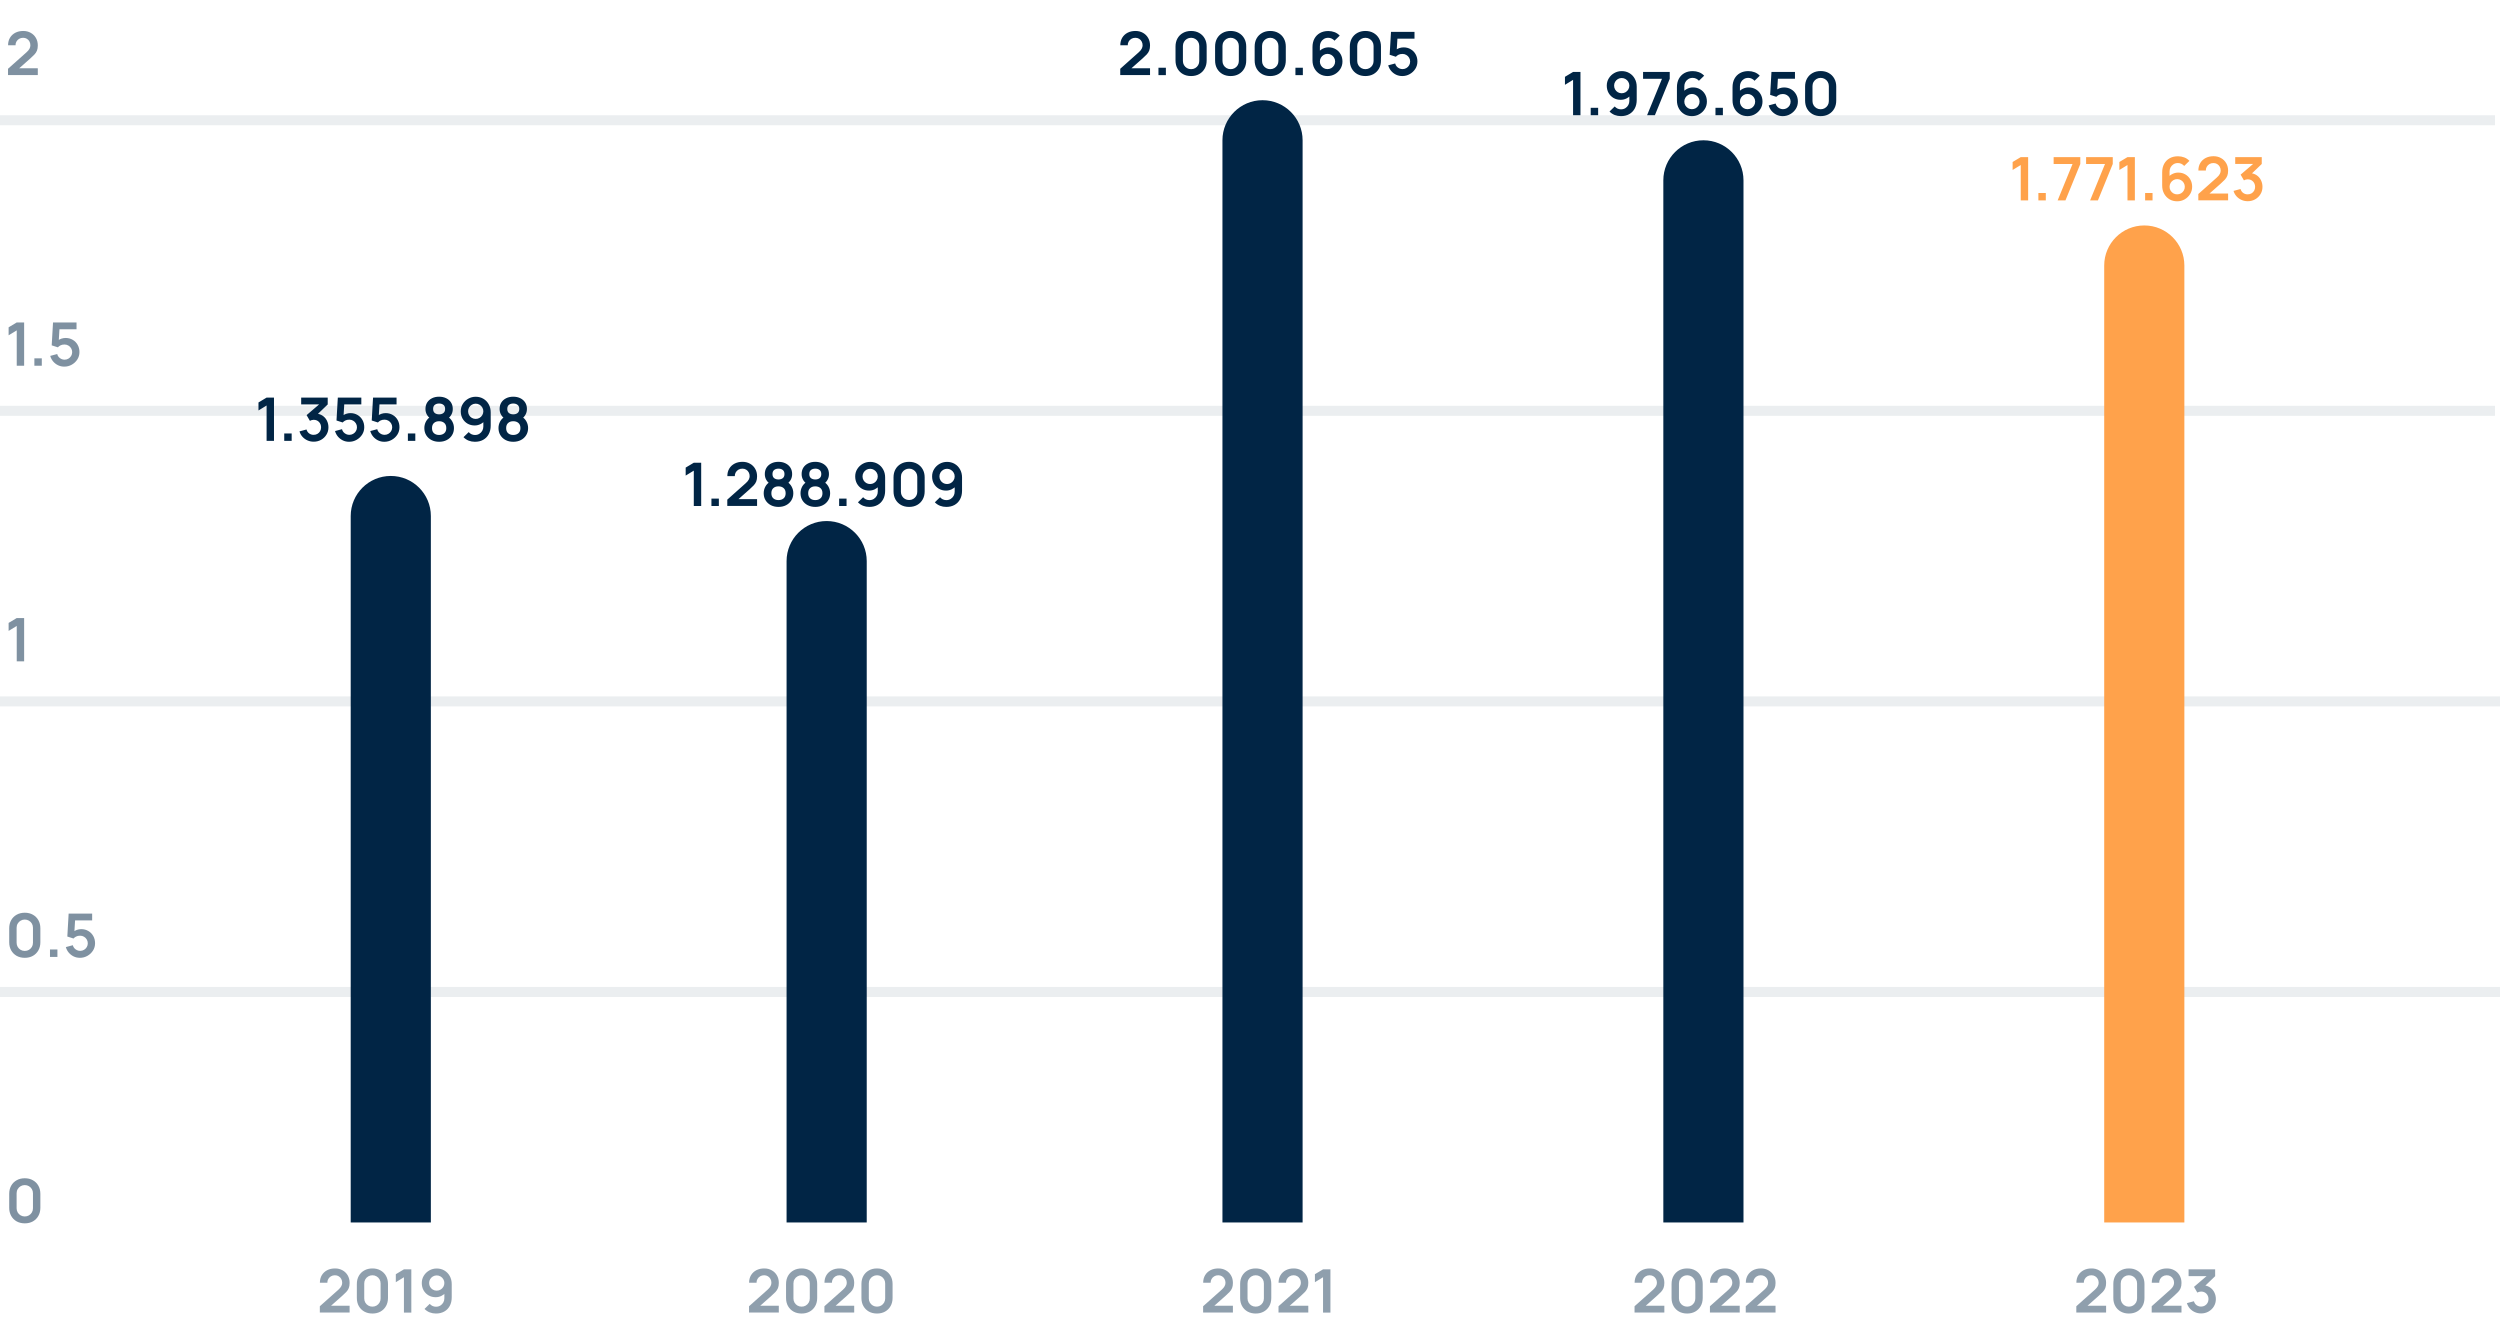
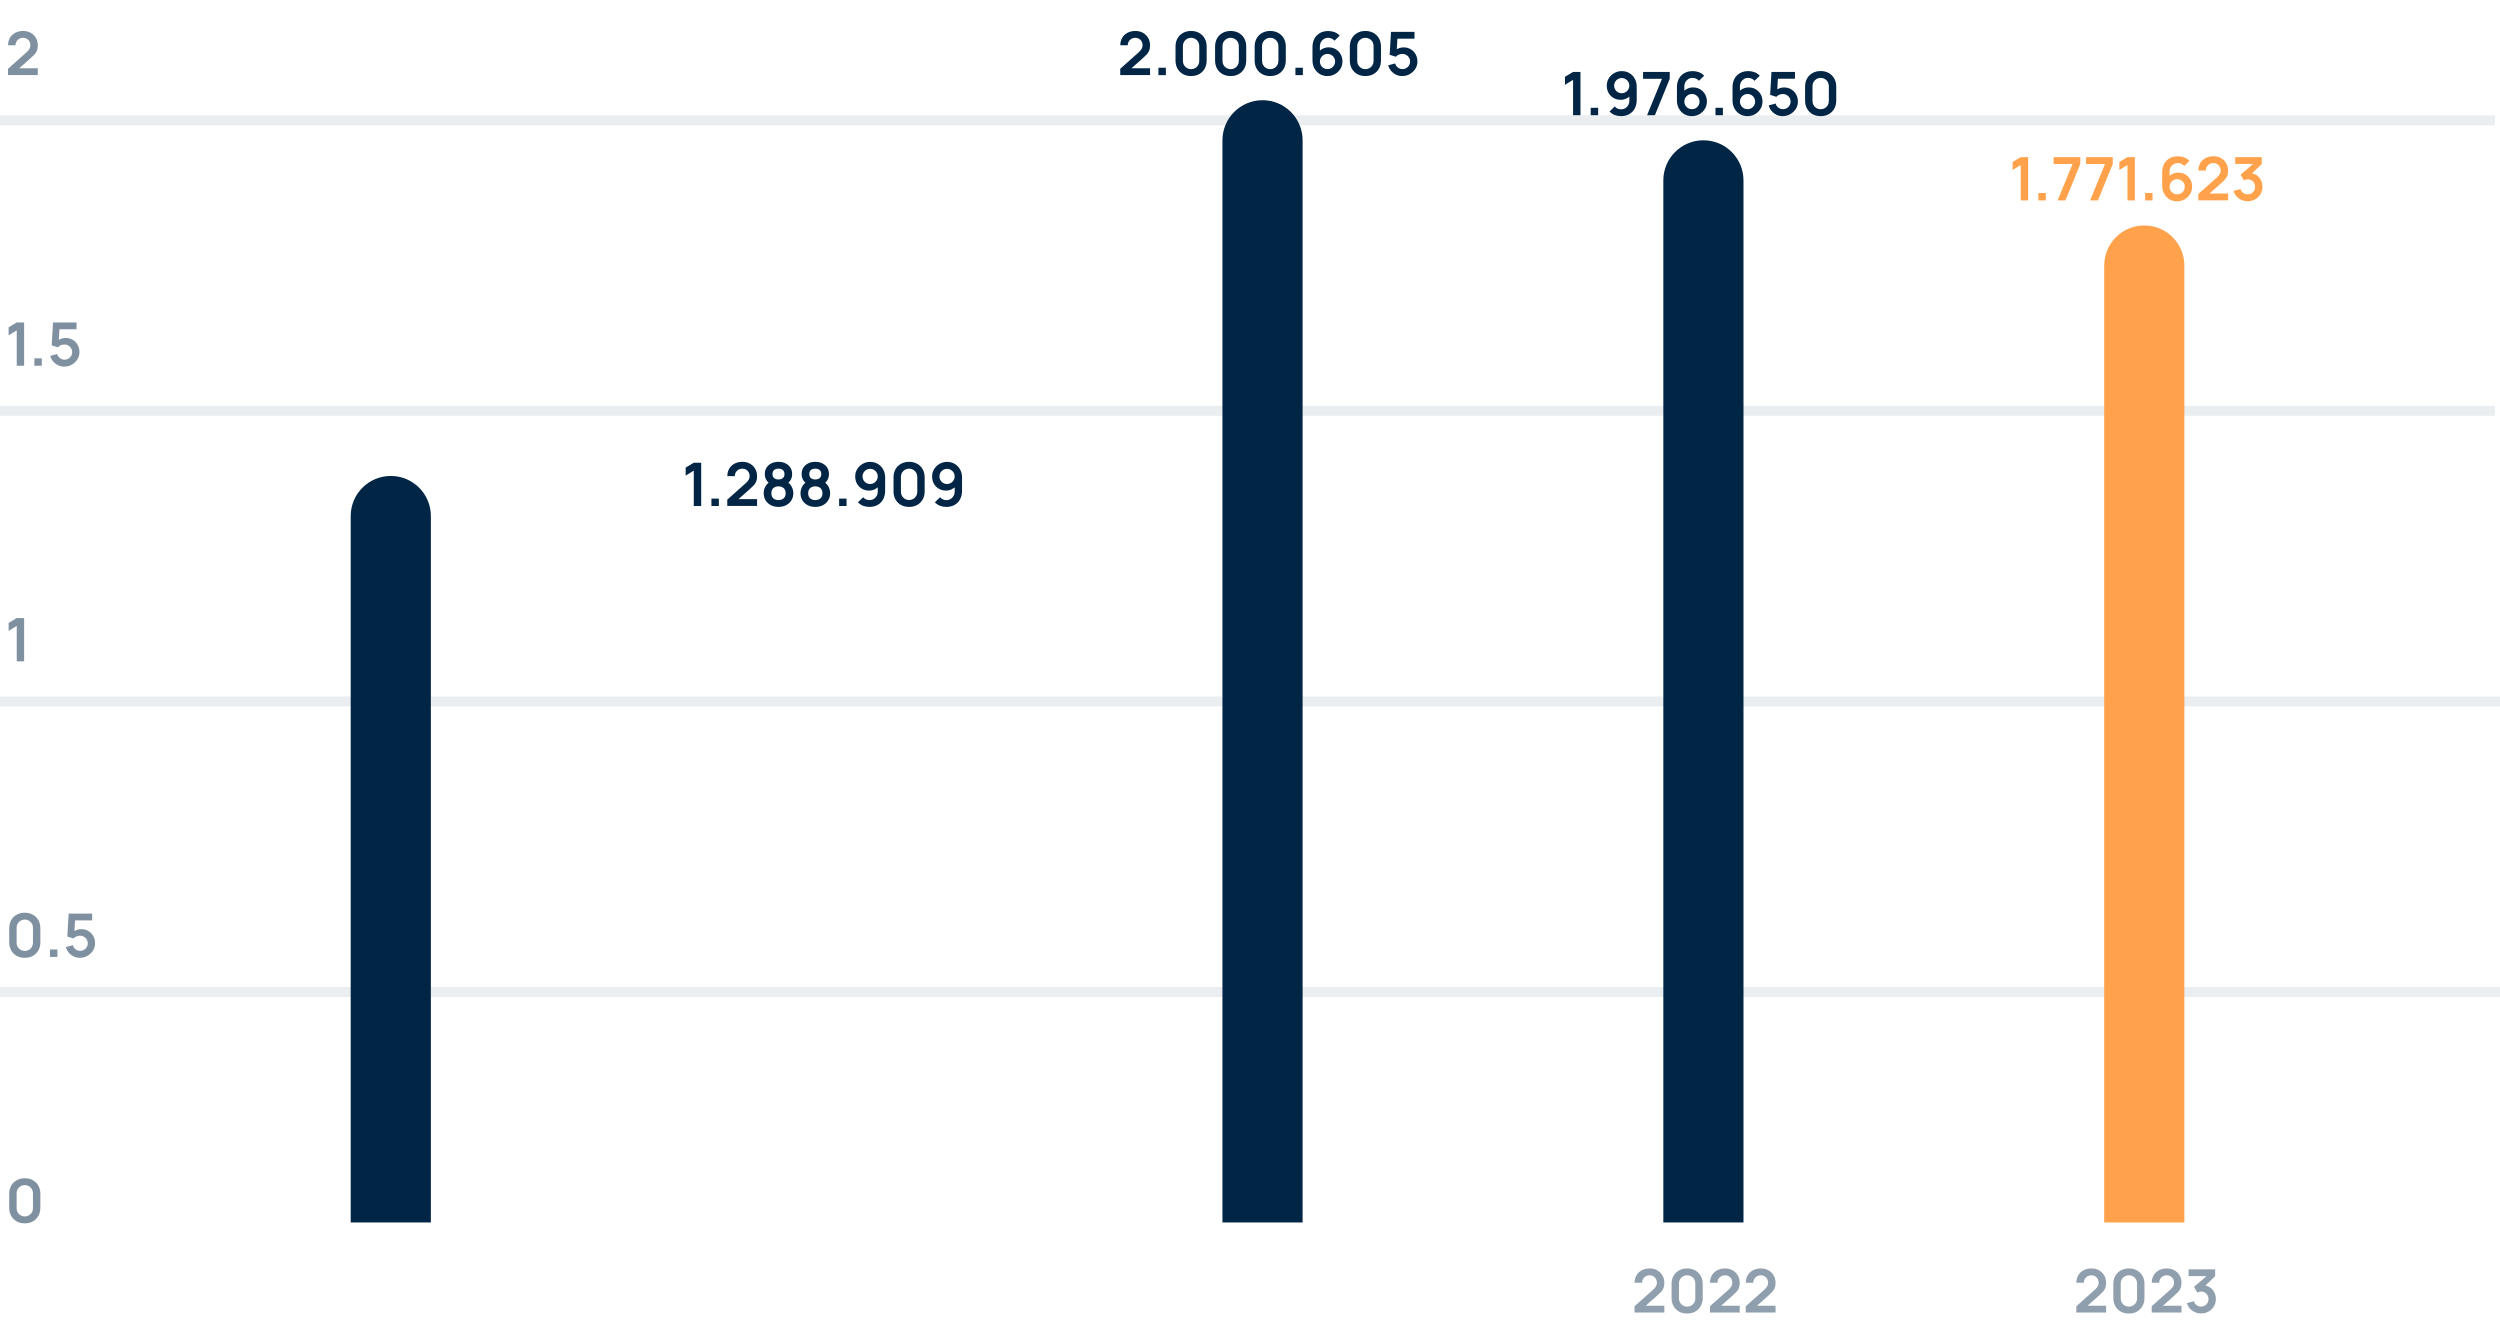
<svg xmlns="http://www.w3.org/2000/svg" width="499" height="265" viewBox="0 0 499 265" fill="none">
  <path opacity="0.5" d="M3.34 73V65.938L1.72 66.928V65.332L3.34 64.36H4.816V73H3.34ZM6.861 73V71.518H8.343V73H6.861ZM12.828 73.18C12.388 73.18 11.978 73.09 11.598 72.91C11.218 72.726 10.89 72.474 10.614 72.154C10.342 71.834 10.146 71.462 10.026 71.038L11.418 70.666C11.474 70.898 11.576 71.098 11.724 71.266C11.876 71.434 12.052 71.564 12.252 71.656C12.456 71.748 12.666 71.794 12.882 71.794C13.162 71.794 13.418 71.726 13.65 71.59C13.882 71.454 14.066 71.272 14.202 71.044C14.338 70.812 14.406 70.556 14.406 70.276C14.406 69.996 14.336 69.742 14.196 69.514C14.06 69.282 13.876 69.1 13.644 68.968C13.412 68.832 13.158 68.764 12.882 68.764C12.55 68.764 12.274 68.824 12.054 68.944C11.838 69.064 11.672 69.192 11.556 69.328L10.32 68.932L10.584 64.36H15.276V65.716H11.358L11.898 65.206L11.706 68.386L11.442 68.062C11.666 67.858 11.926 67.706 12.222 67.606C12.518 67.506 12.804 67.456 13.08 67.456C13.62 67.456 14.098 67.58 14.514 67.828C14.934 68.072 15.262 68.406 15.498 68.83C15.738 69.254 15.858 69.736 15.858 70.276C15.858 70.816 15.718 71.306 15.438 71.746C15.158 72.182 14.788 72.53 14.328 72.79C13.872 73.05 13.372 73.18 12.828 73.18Z" fill="#012545" />
  <path opacity="0.5" d="M1.6 14.988V13.728L5.296 10.434C5.584 10.178 5.784 9.936 5.896 9.708C6.008 9.48 6.064 9.26 6.064 9.048C6.064 8.76 6.002 8.504 5.878 8.28C5.754 8.052 5.582 7.872 5.362 7.74C5.146 7.608 4.896 7.542 4.612 7.542C4.312 7.542 4.046 7.612 3.814 7.752C3.586 7.888 3.408 8.07 3.28 8.298C3.152 8.526 3.092 8.772 3.1 9.036H1.612C1.612 8.46 1.74 7.958 1.996 7.53C2.256 7.102 2.612 6.77 3.064 6.534C3.52 6.298 4.046 6.18 4.642 6.18C5.194 6.18 5.69 6.304 6.13 6.552C6.57 6.796 6.916 7.136 7.168 7.572C7.42 8.004 7.546 8.502 7.546 9.066C7.546 9.478 7.49 9.824 7.378 10.104C7.266 10.384 7.098 10.642 6.874 10.878C6.654 11.114 6.38 11.376 6.052 11.664L3.43 13.986L3.298 13.626H7.546V14.988H1.6Z" fill="#012545" />
  <path opacity="0.5" d="M3.34 132V124.938L1.72 125.928V124.332L3.34 123.36H4.816V132H3.34Z" fill="#012545" />
  <path opacity="0.5" d="M4.948 191.18C4.336 191.18 3.796 191.05 3.328 190.79C2.86 190.526 2.494 190.16 2.23 189.692C1.97 189.224 1.84 188.684 1.84 188.072V185.288C1.84 184.676 1.97 184.136 2.23 183.668C2.494 183.2 2.86 182.836 3.328 182.576C3.796 182.312 4.336 182.18 4.948 182.18C5.56 182.18 6.098 182.312 6.562 182.576C7.03 182.836 7.396 183.2 7.66 183.668C7.924 184.136 8.056 184.676 8.056 185.288V188.072C8.056 188.684 7.924 189.224 7.66 189.692C7.396 190.16 7.03 190.526 6.562 190.79C6.098 191.05 5.56 191.18 4.948 191.18ZM4.948 189.806C5.252 189.806 5.528 189.734 5.776 189.59C6.024 189.442 6.22 189.246 6.364 189.002C6.508 188.754 6.58 188.478 6.58 188.174V185.18C6.58 184.872 6.508 184.596 6.364 184.352C6.22 184.104 6.024 183.908 5.776 183.764C5.528 183.616 5.252 183.542 4.948 183.542C4.644 183.542 4.368 183.616 4.12 183.764C3.872 183.908 3.676 184.104 3.532 184.352C3.388 184.596 3.316 184.872 3.316 185.18V188.174C3.316 188.478 3.388 188.754 3.532 189.002C3.676 189.246 3.872 189.442 4.12 189.59C4.368 189.734 4.644 189.806 4.948 189.806ZM9.978 191V189.518H11.46V191H9.978ZM15.945 191.18C15.505 191.18 15.095 191.09 14.715 190.91C14.335 190.726 14.007 190.474 13.731 190.154C13.459 189.834 13.263 189.462 13.143 189.038L14.535 188.666C14.591 188.898 14.693 189.098 14.841 189.266C14.993 189.434 15.169 189.564 15.369 189.656C15.573 189.748 15.783 189.794 15.999 189.794C16.279 189.794 16.535 189.726 16.767 189.59C16.999 189.454 17.183 189.272 17.319 189.044C17.455 188.812 17.523 188.556 17.523 188.276C17.523 187.996 17.453 187.742 17.313 187.514C17.177 187.282 16.993 187.1 16.761 186.968C16.529 186.832 16.275 186.764 15.999 186.764C15.667 186.764 15.391 186.824 15.171 186.944C14.955 187.064 14.789 187.192 14.673 187.328L13.437 186.932L13.701 182.36H18.393V183.716H14.475L15.015 183.206L14.823 186.386L14.559 186.062C14.783 185.858 15.043 185.706 15.339 185.606C15.635 185.506 15.921 185.456 16.197 185.456C16.737 185.456 17.215 185.58 17.631 185.828C18.051 186.072 18.379 186.406 18.615 186.83C18.855 187.254 18.975 187.736 18.975 188.276C18.975 188.816 18.835 189.306 18.555 189.746C18.275 190.182 17.905 190.53 17.445 190.79C16.989 191.05 16.489 191.18 15.945 191.18Z" fill="#012545" />
  <rect opacity="0.081" y="139" width="499" height="2" fill="#012545" />
  <rect opacity="0.081" y="197" width="499" height="2" fill="#012545" />
  <rect opacity="0.081" y="81" width="498" height="2" fill="#012545" />
  <rect opacity="0.081" y="23" width="498" height="2" fill="#012545" />
  <path opacity="0.5" d="M4.948 244.18C4.336 244.18 3.796 244.05 3.328 243.79C2.86 243.526 2.494 243.16 2.23 242.692C1.97 242.224 1.84 241.684 1.84 241.072V238.288C1.84 237.676 1.97 237.136 2.23 236.668C2.494 236.2 2.86 235.836 3.328 235.576C3.796 235.312 4.336 235.18 4.948 235.18C5.56 235.18 6.098 235.312 6.562 235.576C7.03 235.836 7.396 236.2 7.66 236.668C7.924 237.136 8.056 237.676 8.056 238.288V241.072C8.056 241.684 7.924 242.224 7.66 242.692C7.396 243.16 7.03 243.526 6.562 243.79C6.098 244.05 5.56 244.18 4.948 244.18ZM4.948 242.806C5.252 242.806 5.528 242.734 5.776 242.59C6.024 242.442 6.22 242.246 6.364 242.002C6.508 241.754 6.58 241.478 6.58 241.174V238.18C6.58 237.872 6.508 237.596 6.364 237.352C6.22 237.104 6.024 236.908 5.776 236.764C5.528 236.616 5.252 236.542 4.948 236.542C4.644 236.542 4.368 236.616 4.12 236.764C3.872 236.908 3.676 237.104 3.532 237.352C3.388 237.596 3.316 237.872 3.316 238.18V241.174C3.316 241.478 3.388 241.754 3.532 242.002C3.676 242.246 3.872 242.442 4.12 242.59C4.368 242.734 4.644 242.806 4.948 242.806Z" fill="#012545" />
-   <path d="M63.838 261.988V260.728L67.534 257.434C67.822 257.178 68.022 256.936 68.134 256.708C68.246 256.48 68.302 256.26 68.302 256.048C68.302 255.76 68.24 255.504 68.116 255.28C67.992 255.052 67.82 254.872 67.6 254.74C67.384 254.608 67.134 254.542 66.85 254.542C66.55 254.542 66.284 254.612 66.052 254.752C65.824 254.888 65.646 255.07 65.518 255.298C65.39 255.526 65.33 255.772 65.338 256.036H63.85C63.85 255.46 63.978 254.958 64.234 254.53C64.494 254.102 64.85 253.77 65.302 253.534C65.758 253.298 66.284 253.18 66.88 253.18C67.432 253.18 67.928 253.304 68.368 253.552C68.808 253.796 69.154 254.136 69.406 254.572C69.658 255.004 69.784 255.502 69.784 256.066C69.784 256.478 69.728 256.824 69.616 257.104C69.504 257.384 69.336 257.642 69.112 257.878C68.892 258.114 68.618 258.376 68.29 258.664L65.668 260.986L65.536 260.626H69.784V261.988H63.838ZM74.335 262.18C73.723 262.18 73.183 262.05 72.715 261.79C72.247 261.526 71.881 261.16 71.617 260.692C71.357 260.224 71.227 259.684 71.227 259.072V256.288C71.227 255.676 71.357 255.136 71.617 254.668C71.881 254.2 72.247 253.836 72.715 253.576C73.183 253.312 73.723 253.18 74.335 253.18C74.947 253.18 75.485 253.312 75.949 253.576C76.417 253.836 76.783 254.2 77.047 254.668C77.311 255.136 77.443 255.676 77.443 256.288V259.072C77.443 259.684 77.311 260.224 77.047 260.692C76.783 261.16 76.417 261.526 75.949 261.79C75.485 262.05 74.947 262.18 74.335 262.18ZM74.335 260.806C74.639 260.806 74.915 260.734 75.163 260.59C75.411 260.442 75.607 260.246 75.751 260.002C75.895 259.754 75.967 259.478 75.967 259.174V256.18C75.967 255.872 75.895 255.596 75.751 255.352C75.607 255.104 75.411 254.908 75.163 254.764C74.915 254.616 74.639 254.542 74.335 254.542C74.031 254.542 73.755 254.616 73.507 254.764C73.259 254.908 73.063 255.104 72.919 255.352C72.775 255.596 72.703 255.872 72.703 256.18V259.174C72.703 259.478 72.775 259.754 72.919 260.002C73.063 260.246 73.259 260.442 73.507 260.59C73.755 260.734 74.031 260.806 74.335 260.806ZM80.625 262V254.938L79.005 255.928V254.332L80.625 253.36H82.101V262H80.625ZM87.177 253.192C87.741 253.192 88.249 253.326 88.701 253.594C89.153 253.858 89.509 254.226 89.769 254.698C90.033 255.166 90.165 255.706 90.165 256.318V258.952C90.165 259.604 90.033 260.174 89.769 260.662C89.509 261.146 89.143 261.52 88.671 261.784C88.199 262.048 87.647 262.18 87.015 262.18C86.579 262.18 86.167 262.106 85.779 261.958C85.391 261.806 85.043 261.574 84.735 261.262L85.773 260.248C85.929 260.428 86.115 260.57 86.331 260.674C86.551 260.774 86.779 260.824 87.015 260.824C87.351 260.824 87.645 260.746 87.897 260.59C88.149 260.43 88.345 260.224 88.485 259.972C88.625 259.716 88.695 259.442 88.695 259.15V257.716L88.953 258.004C88.709 258.292 88.413 258.518 88.065 258.682C87.717 258.842 87.351 258.922 86.967 258.922C86.427 258.922 85.947 258.798 85.527 258.55C85.111 258.302 84.783 257.966 84.543 257.542C84.307 257.114 84.189 256.63 84.189 256.09C84.189 255.55 84.325 255.062 84.597 254.626C84.869 254.186 85.231 253.838 85.683 253.582C86.139 253.322 86.637 253.192 87.177 253.192ZM87.177 254.572C86.897 254.572 86.641 254.64 86.409 254.776C86.177 254.912 85.993 255.096 85.857 255.328C85.721 255.556 85.653 255.81 85.653 256.09C85.653 256.37 85.719 256.626 85.851 256.858C85.987 257.09 86.169 257.274 86.397 257.41C86.629 257.546 86.885 257.614 87.165 257.614C87.445 257.614 87.701 257.546 87.933 257.41C88.165 257.274 88.349 257.09 88.485 256.858C88.625 256.626 88.695 256.37 88.695 256.09C88.695 255.818 88.627 255.568 88.491 255.34C88.355 255.108 88.171 254.922 87.939 254.782C87.711 254.642 87.457 254.572 87.177 254.572Z" fill="#20415C" fill-opacity="0.5" />
-   <path d="M149.506 261.988V260.728L153.202 257.434C153.49 257.178 153.69 256.936 153.802 256.708C153.914 256.48 153.97 256.26 153.97 256.048C153.97 255.76 153.908 255.504 153.784 255.28C153.66 255.052 153.488 254.872 153.268 254.74C153.052 254.608 152.802 254.542 152.518 254.542C152.218 254.542 151.952 254.612 151.72 254.752C151.492 254.888 151.314 255.07 151.186 255.298C151.058 255.526 150.998 255.772 151.006 256.036H149.518C149.518 255.46 149.646 254.958 149.902 254.53C150.162 254.102 150.518 253.77 150.97 253.534C151.426 253.298 151.952 253.18 152.548 253.18C153.1 253.18 153.596 253.304 154.036 253.552C154.476 253.796 154.822 254.136 155.074 254.572C155.326 255.004 155.452 255.502 155.452 256.066C155.452 256.478 155.396 256.824 155.284 257.104C155.172 257.384 155.004 257.642 154.78 257.878C154.56 258.114 154.286 258.376 153.958 258.664L151.336 260.986L151.204 260.626H155.452V261.988H149.506ZM160.003 262.18C159.391 262.18 158.851 262.05 158.383 261.79C157.915 261.526 157.549 261.16 157.285 260.692C157.025 260.224 156.895 259.684 156.895 259.072V256.288C156.895 255.676 157.025 255.136 157.285 254.668C157.549 254.2 157.915 253.836 158.383 253.576C158.851 253.312 159.391 253.18 160.003 253.18C160.615 253.18 161.153 253.312 161.617 253.576C162.085 253.836 162.451 254.2 162.715 254.668C162.979 255.136 163.111 255.676 163.111 256.288V259.072C163.111 259.684 162.979 260.224 162.715 260.692C162.451 261.16 162.085 261.526 161.617 261.79C161.153 262.05 160.615 262.18 160.003 262.18ZM160.003 260.806C160.307 260.806 160.583 260.734 160.831 260.59C161.079 260.442 161.275 260.246 161.419 260.002C161.563 259.754 161.635 259.478 161.635 259.174V256.18C161.635 255.872 161.563 255.596 161.419 255.352C161.275 255.104 161.079 254.908 160.831 254.764C160.583 254.616 160.307 254.542 160.003 254.542C159.699 254.542 159.423 254.616 159.175 254.764C158.927 254.908 158.731 255.104 158.587 255.352C158.443 255.596 158.371 255.872 158.371 256.18V259.174C158.371 259.478 158.443 259.754 158.587 260.002C158.731 260.246 158.927 260.442 159.175 260.59C159.423 260.734 159.699 260.806 160.003 260.806ZM164.553 261.988V260.728L168.249 257.434C168.537 257.178 168.737 256.936 168.849 256.708C168.961 256.48 169.017 256.26 169.017 256.048C169.017 255.76 168.955 255.504 168.831 255.28C168.707 255.052 168.535 254.872 168.315 254.74C168.099 254.608 167.849 254.542 167.565 254.542C167.265 254.542 166.999 254.612 166.767 254.752C166.539 254.888 166.361 255.07 166.233 255.298C166.105 255.526 166.045 255.772 166.053 256.036H164.565C164.565 255.46 164.693 254.958 164.949 254.53C165.209 254.102 165.565 253.77 166.017 253.534C166.473 253.298 166.999 253.18 167.595 253.18C168.147 253.18 168.643 253.304 169.083 253.552C169.523 253.796 169.869 254.136 170.121 254.572C170.373 255.004 170.499 255.502 170.499 256.066C170.499 256.478 170.443 256.824 170.331 257.104C170.219 257.384 170.051 257.642 169.827 257.878C169.607 258.114 169.333 258.376 169.005 258.664L166.383 260.986L166.251 260.626H170.499V261.988H164.553ZM175.05 262.18C174.438 262.18 173.898 262.05 173.43 261.79C172.962 261.526 172.596 261.16 172.332 260.692C172.072 260.224 171.942 259.684 171.942 259.072V256.288C171.942 255.676 172.072 255.136 172.332 254.668C172.596 254.2 172.962 253.836 173.43 253.576C173.898 253.312 174.438 253.18 175.05 253.18C175.662 253.18 176.2 253.312 176.664 253.576C177.132 253.836 177.498 254.2 177.762 254.668C178.026 255.136 178.158 255.676 178.158 256.288V259.072C178.158 259.684 178.026 260.224 177.762 260.692C177.498 261.16 177.132 261.526 176.664 261.79C176.2 262.05 175.662 262.18 175.05 262.18ZM175.05 260.806C175.354 260.806 175.63 260.734 175.878 260.59C176.126 260.442 176.322 260.246 176.466 260.002C176.61 259.754 176.682 259.478 176.682 259.174V256.18C176.682 255.872 176.61 255.596 176.466 255.352C176.322 255.104 176.126 254.908 175.878 254.764C175.63 254.616 175.354 254.542 175.05 254.542C174.746 254.542 174.47 254.616 174.222 254.764C173.974 254.908 173.778 255.104 173.634 255.352C173.49 255.596 173.418 255.872 173.418 256.18V259.174C173.418 259.478 173.49 259.754 173.634 260.002C173.778 260.246 173.974 260.442 174.222 260.59C174.47 260.734 174.746 260.806 175.05 260.806Z" fill="#20415C" fill-opacity="0.5" />
-   <path d="M240.143 261.988V260.728L243.839 257.434C244.127 257.178 244.327 256.936 244.439 256.708C244.551 256.48 244.607 256.26 244.607 256.048C244.607 255.76 244.545 255.504 244.421 255.28C244.297 255.052 244.125 254.872 243.905 254.74C243.689 254.608 243.439 254.542 243.155 254.542C242.855 254.542 242.589 254.612 242.357 254.752C242.129 254.888 241.951 255.07 241.823 255.298C241.695 255.526 241.635 255.772 241.643 256.036H240.155C240.155 255.46 240.283 254.958 240.539 254.53C240.799 254.102 241.155 253.77 241.607 253.534C242.063 253.298 242.589 253.18 243.185 253.18C243.737 253.18 244.233 253.304 244.673 253.552C245.113 253.796 245.459 254.136 245.711 254.572C245.963 255.004 246.089 255.502 246.089 256.066C246.089 256.478 246.033 256.824 245.921 257.104C245.809 257.384 245.641 257.642 245.417 257.878C245.197 258.114 244.923 258.376 244.595 258.664L241.973 260.986L241.841 260.626H246.089V261.988H240.143ZM250.639 262.18C250.027 262.18 249.487 262.05 249.019 261.79C248.551 261.526 248.185 261.16 247.921 260.692C247.661 260.224 247.531 259.684 247.531 259.072V256.288C247.531 255.676 247.661 255.136 247.921 254.668C248.185 254.2 248.551 253.836 249.019 253.576C249.487 253.312 250.027 253.18 250.639 253.18C251.251 253.18 251.789 253.312 252.253 253.576C252.721 253.836 253.087 254.2 253.351 254.668C253.615 255.136 253.747 255.676 253.747 256.288V259.072C253.747 259.684 253.615 260.224 253.351 260.692C253.087 261.16 252.721 261.526 252.253 261.79C251.789 262.05 251.251 262.18 250.639 262.18ZM250.639 260.806C250.943 260.806 251.219 260.734 251.467 260.59C251.715 260.442 251.911 260.246 252.055 260.002C252.199 259.754 252.271 259.478 252.271 259.174V256.18C252.271 255.872 252.199 255.596 252.055 255.352C251.911 255.104 251.715 254.908 251.467 254.764C251.219 254.616 250.943 254.542 250.639 254.542C250.335 254.542 250.059 254.616 249.811 254.764C249.563 254.908 249.367 255.104 249.223 255.352C249.079 255.596 249.007 255.872 249.007 256.18V259.174C249.007 259.478 249.079 259.754 249.223 260.002C249.367 260.246 249.563 260.442 249.811 260.59C250.059 260.734 250.335 260.806 250.639 260.806ZM255.19 261.988V260.728L258.886 257.434C259.174 257.178 259.374 256.936 259.486 256.708C259.598 256.48 259.654 256.26 259.654 256.048C259.654 255.76 259.592 255.504 259.468 255.28C259.344 255.052 259.172 254.872 258.952 254.74C258.736 254.608 258.486 254.542 258.202 254.542C257.902 254.542 257.636 254.612 257.404 254.752C257.176 254.888 256.998 255.07 256.87 255.298C256.742 255.526 256.682 255.772 256.69 256.036H255.202C255.202 255.46 255.33 254.958 255.586 254.53C255.846 254.102 256.202 253.77 256.654 253.534C257.11 253.298 257.636 253.18 258.232 253.18C258.784 253.18 259.28 253.304 259.72 253.552C260.16 253.796 260.506 254.136 260.758 254.572C261.01 255.004 261.136 255.502 261.136 256.066C261.136 256.478 261.08 256.824 260.968 257.104C260.856 257.384 260.688 257.642 260.464 257.878C260.244 258.114 259.97 258.376 259.642 258.664L257.02 260.986L256.888 260.626H261.136V261.988H255.19ZM264.078 262V254.938L262.458 255.928V254.332L264.078 253.36H265.554V262H264.078Z" fill="#20415C" fill-opacity="0.5" />
  <path d="M326.256 261.988V260.728L329.952 257.434C330.24 257.178 330.44 256.936 330.552 256.708C330.664 256.48 330.72 256.26 330.72 256.048C330.72 255.76 330.658 255.504 330.534 255.28C330.41 255.052 330.238 254.872 330.018 254.74C329.802 254.608 329.552 254.542 329.268 254.542C328.968 254.542 328.702 254.612 328.47 254.752C328.242 254.888 328.064 255.07 327.936 255.298C327.808 255.526 327.748 255.772 327.756 256.036H326.268C326.268 255.46 326.396 254.958 326.652 254.53C326.912 254.102 327.268 253.77 327.72 253.534C328.176 253.298 328.702 253.18 329.298 253.18C329.85 253.18 330.346 253.304 330.786 253.552C331.226 253.796 331.572 254.136 331.824 254.572C332.076 255.004 332.202 255.502 332.202 256.066C332.202 256.478 332.146 256.824 332.034 257.104C331.922 257.384 331.754 257.642 331.53 257.878C331.31 258.114 331.036 258.376 330.708 258.664L328.086 260.986L327.954 260.626H332.202V261.988H326.256ZM336.753 262.18C336.141 262.18 335.601 262.05 335.133 261.79C334.665 261.526 334.299 261.16 334.035 260.692C333.775 260.224 333.645 259.684 333.645 259.072V256.288C333.645 255.676 333.775 255.136 334.035 254.668C334.299 254.2 334.665 253.836 335.133 253.576C335.601 253.312 336.141 253.18 336.753 253.18C337.365 253.18 337.903 253.312 338.367 253.576C338.835 253.836 339.201 254.2 339.465 254.668C339.729 255.136 339.861 255.676 339.861 256.288V259.072C339.861 259.684 339.729 260.224 339.465 260.692C339.201 261.16 338.835 261.526 338.367 261.79C337.903 262.05 337.365 262.18 336.753 262.18ZM336.753 260.806C337.057 260.806 337.333 260.734 337.581 260.59C337.829 260.442 338.025 260.246 338.169 260.002C338.313 259.754 338.385 259.478 338.385 259.174V256.18C338.385 255.872 338.313 255.596 338.169 255.352C338.025 255.104 337.829 254.908 337.581 254.764C337.333 254.616 337.057 254.542 336.753 254.542C336.449 254.542 336.173 254.616 335.925 254.764C335.677 254.908 335.481 255.104 335.337 255.352C335.193 255.596 335.121 255.872 335.121 256.18V259.174C335.121 259.478 335.193 259.754 335.337 260.002C335.481 260.246 335.677 260.442 335.925 260.59C336.173 260.734 336.449 260.806 336.753 260.806ZM341.303 261.988V260.728L344.999 257.434C345.287 257.178 345.487 256.936 345.599 256.708C345.711 256.48 345.767 256.26 345.767 256.048C345.767 255.76 345.705 255.504 345.581 255.28C345.457 255.052 345.285 254.872 345.065 254.74C344.849 254.608 344.599 254.542 344.315 254.542C344.015 254.542 343.749 254.612 343.517 254.752C343.289 254.888 343.111 255.07 342.983 255.298C342.855 255.526 342.795 255.772 342.803 256.036H341.315C341.315 255.46 341.443 254.958 341.699 254.53C341.959 254.102 342.315 253.77 342.767 253.534C343.223 253.298 343.749 253.18 344.345 253.18C344.897 253.18 345.393 253.304 345.833 253.552C346.273 253.796 346.619 254.136 346.871 254.572C347.123 255.004 347.249 255.502 347.249 256.066C347.249 256.478 347.193 256.824 347.081 257.104C346.969 257.384 346.801 257.642 346.577 257.878C346.357 258.114 346.083 258.376 345.755 258.664L343.133 260.986L343.001 260.626H347.249V261.988H341.303ZM348.452 261.988V260.728L352.148 257.434C352.436 257.178 352.636 256.936 352.748 256.708C352.86 256.48 352.916 256.26 352.916 256.048C352.916 255.76 352.854 255.504 352.73 255.28C352.606 255.052 352.434 254.872 352.214 254.74C351.998 254.608 351.748 254.542 351.464 254.542C351.164 254.542 350.898 254.612 350.666 254.752C350.438 254.888 350.26 255.07 350.132 255.298C350.004 255.526 349.944 255.772 349.952 256.036H348.464C348.464 255.46 348.592 254.958 348.848 254.53C349.108 254.102 349.464 253.77 349.916 253.534C350.372 253.298 350.898 253.18 351.494 253.18C352.046 253.18 352.542 253.304 352.982 253.552C353.422 253.796 353.768 254.136 354.02 254.572C354.272 255.004 354.398 255.502 354.398 256.066C354.398 256.478 354.342 256.824 354.23 257.104C354.118 257.384 353.95 257.642 353.726 257.878C353.506 258.114 353.232 258.376 352.904 258.664L350.282 260.986L350.15 260.626H354.398V261.988H348.452Z" fill="#20415C" fill-opacity="0.5" />
  <path d="M414.432 261.988V260.728L418.128 257.434C418.416 257.178 418.616 256.936 418.728 256.708C418.84 256.48 418.896 256.26 418.896 256.048C418.896 255.76 418.834 255.504 418.71 255.28C418.586 255.052 418.414 254.872 418.194 254.74C417.978 254.608 417.728 254.542 417.444 254.542C417.144 254.542 416.878 254.612 416.646 254.752C416.418 254.888 416.24 255.07 416.112 255.298C415.984 255.526 415.924 255.772 415.932 256.036H414.444C414.444 255.46 414.572 254.958 414.828 254.53C415.088 254.102 415.444 253.77 415.896 253.534C416.352 253.298 416.878 253.18 417.474 253.18C418.026 253.18 418.522 253.304 418.962 253.552C419.402 253.796 419.748 254.136 420 254.572C420.252 255.004 420.378 255.502 420.378 256.066C420.378 256.478 420.322 256.824 420.21 257.104C420.098 257.384 419.93 257.642 419.706 257.878C419.486 258.114 419.212 258.376 418.884 258.664L416.262 260.986L416.13 260.626H420.378V261.988H414.432ZM424.928 262.18C424.316 262.18 423.776 262.05 423.308 261.79C422.84 261.526 422.474 261.16 422.21 260.692C421.95 260.224 421.82 259.684 421.82 259.072V256.288C421.82 255.676 421.95 255.136 422.21 254.668C422.474 254.2 422.84 253.836 423.308 253.576C423.776 253.312 424.316 253.18 424.928 253.18C425.54 253.18 426.078 253.312 426.542 253.576C427.01 253.836 427.376 254.2 427.64 254.668C427.904 255.136 428.036 255.676 428.036 256.288V259.072C428.036 259.684 427.904 260.224 427.64 260.692C427.376 261.16 427.01 261.526 426.542 261.79C426.078 262.05 425.54 262.18 424.928 262.18ZM424.928 260.806C425.232 260.806 425.508 260.734 425.756 260.59C426.004 260.442 426.2 260.246 426.344 260.002C426.488 259.754 426.56 259.478 426.56 259.174V256.18C426.56 255.872 426.488 255.596 426.344 255.352C426.2 255.104 426.004 254.908 425.756 254.764C425.508 254.616 425.232 254.542 424.928 254.542C424.624 254.542 424.348 254.616 424.1 254.764C423.852 254.908 423.656 255.104 423.512 255.352C423.368 255.596 423.296 255.872 423.296 256.18V259.174C423.296 259.478 423.368 259.754 423.512 260.002C423.656 260.246 423.852 260.442 424.1 260.59C424.348 260.734 424.624 260.806 424.928 260.806ZM429.479 261.988V260.728L433.175 257.434C433.463 257.178 433.663 256.936 433.775 256.708C433.887 256.48 433.943 256.26 433.943 256.048C433.943 255.76 433.881 255.504 433.757 255.28C433.633 255.052 433.461 254.872 433.241 254.74C433.025 254.608 432.775 254.542 432.491 254.542C432.191 254.542 431.925 254.612 431.693 254.752C431.465 254.888 431.287 255.07 431.159 255.298C431.031 255.526 430.971 255.772 430.979 256.036H429.491C429.491 255.46 429.619 254.958 429.875 254.53C430.135 254.102 430.491 253.77 430.943 253.534C431.399 253.298 431.925 253.18 432.521 253.18C433.073 253.18 433.569 253.304 434.009 253.552C434.449 253.796 434.795 254.136 435.047 254.572C435.299 255.004 435.425 255.502 435.425 256.066C435.425 256.478 435.369 256.824 435.257 257.104C435.145 257.384 434.977 257.642 434.753 257.878C434.533 258.114 434.259 258.376 433.931 258.664L431.309 260.986L431.177 260.626H435.425V261.988H429.479ZM439.339 262.162C438.907 262.162 438.499 262.078 438.115 261.91C437.731 261.742 437.397 261.504 437.113 261.196C436.833 260.888 436.631 260.524 436.507 260.104L437.905 259.726C438.005 260.07 438.187 260.336 438.451 260.524C438.719 260.708 439.013 260.798 439.333 260.794C439.617 260.794 439.871 260.728 440.095 260.596C440.319 260.464 440.495 260.286 440.623 260.062C440.751 259.834 440.815 259.58 440.815 259.3C440.815 258.872 440.677 258.514 440.401 258.226C440.125 257.938 439.769 257.794 439.333 257.794C439.201 257.794 439.071 257.812 438.943 257.848C438.819 257.884 438.699 257.934 438.583 257.998L437.923 256.858L440.827 254.374L440.953 254.722H436.843V253.36H442.141V254.728L439.807 256.972L439.795 256.546C440.319 256.582 440.765 256.728 441.133 256.984C441.505 257.24 441.789 257.57 441.985 257.974C442.185 258.378 442.285 258.82 442.285 259.3C442.285 259.844 442.151 260.332 441.883 260.764C441.619 261.196 441.263 261.538 440.815 261.79C440.371 262.038 439.879 262.162 439.339 262.162Z" fill="#20415C" fill-opacity="0.5" />
  <path d="M223.6 14.988V13.728L227.296 10.434C227.584 10.178 227.784 9.936 227.896 9.708C228.008 9.48 228.064 9.26 228.064 9.048C228.064 8.76 228.002 8.504 227.878 8.28C227.754 8.052 227.582 7.872 227.362 7.74C227.146 7.608 226.896 7.542 226.612 7.542C226.312 7.542 226.046 7.612 225.814 7.752C225.586 7.888 225.408 8.07 225.28 8.298C225.152 8.526 225.092 8.772 225.1 9.036H223.612C223.612 8.46 223.74 7.958 223.996 7.53C224.256 7.102 224.612 6.77 225.064 6.534C225.52 6.298 226.046 6.18 226.642 6.18C227.194 6.18 227.69 6.304 228.13 6.552C228.57 6.796 228.916 7.136 229.168 7.572C229.42 8.004 229.546 8.502 229.546 9.066C229.546 9.478 229.49 9.824 229.378 10.104C229.266 10.384 229.098 10.642 228.874 10.878C228.654 11.114 228.38 11.376 228.052 11.664L225.43 13.986L225.298 13.626H229.546V14.988H223.6ZM231.228 15V13.518H232.71V15H231.228ZM237.741 15.18C237.129 15.18 236.589 15.05 236.121 14.79C235.653 14.526 235.287 14.16 235.023 13.692C234.763 13.224 234.633 12.684 234.633 12.072V9.288C234.633 8.676 234.763 8.136 235.023 7.668C235.287 7.2 235.653 6.836 236.121 6.576C236.589 6.312 237.129 6.18 237.741 6.18C238.353 6.18 238.891 6.312 239.355 6.576C239.823 6.836 240.189 7.2 240.453 7.668C240.717 8.136 240.849 8.676 240.849 9.288V12.072C240.849 12.684 240.717 13.224 240.453 13.692C240.189 14.16 239.823 14.526 239.355 14.79C238.891 15.05 238.353 15.18 237.741 15.18ZM237.741 13.806C238.045 13.806 238.321 13.734 238.569 13.59C238.817 13.442 239.013 13.246 239.157 13.002C239.301 12.754 239.373 12.478 239.373 12.174V9.18C239.373 8.872 239.301 8.596 239.157 8.352C239.013 8.104 238.817 7.908 238.569 7.764C238.321 7.616 238.045 7.542 237.741 7.542C237.437 7.542 237.161 7.616 236.913 7.764C236.665 7.908 236.469 8.104 236.325 8.352C236.181 8.596 236.109 8.872 236.109 9.18V12.174C236.109 12.478 236.181 12.754 236.325 13.002C236.469 13.246 236.665 13.442 236.913 13.59C237.161 13.734 237.437 13.806 237.741 13.806ZM245.639 15.18C245.027 15.18 244.487 15.05 244.019 14.79C243.551 14.526 243.185 14.16 242.921 13.692C242.661 13.224 242.531 12.684 242.531 12.072V9.288C242.531 8.676 242.661 8.136 242.921 7.668C243.185 7.2 243.551 6.836 244.019 6.576C244.487 6.312 245.027 6.18 245.639 6.18C246.251 6.18 246.789 6.312 247.253 6.576C247.721 6.836 248.087 7.2 248.351 7.668C248.615 8.136 248.747 8.676 248.747 9.288V12.072C248.747 12.684 248.615 13.224 248.351 13.692C248.087 14.16 247.721 14.526 247.253 14.79C246.789 15.05 246.251 15.18 245.639 15.18ZM245.639 13.806C245.943 13.806 246.219 13.734 246.467 13.59C246.715 13.442 246.911 13.246 247.055 13.002C247.199 12.754 247.271 12.478 247.271 12.174V9.18C247.271 8.872 247.199 8.596 247.055 8.352C246.911 8.104 246.715 7.908 246.467 7.764C246.219 7.616 245.943 7.542 245.639 7.542C245.335 7.542 245.059 7.616 244.811 7.764C244.563 7.908 244.367 8.104 244.223 8.352C244.079 8.596 244.007 8.872 244.007 9.18V12.174C244.007 12.478 244.079 12.754 244.223 13.002C244.367 13.246 244.563 13.442 244.811 13.59C245.059 13.734 245.335 13.806 245.639 13.806ZM253.538 15.18C252.926 15.18 252.386 15.05 251.918 14.79C251.45 14.526 251.084 14.16 250.82 13.692C250.56 13.224 250.43 12.684 250.43 12.072V9.288C250.43 8.676 250.56 8.136 250.82 7.668C251.084 7.2 251.45 6.836 251.918 6.576C252.386 6.312 252.926 6.18 253.538 6.18C254.15 6.18 254.688 6.312 255.152 6.576C255.62 6.836 255.986 7.2 256.25 7.668C256.514 8.136 256.646 8.676 256.646 9.288V12.072C256.646 12.684 256.514 13.224 256.25 13.692C255.986 14.16 255.62 14.526 255.152 14.79C254.688 15.05 254.15 15.18 253.538 15.18ZM253.538 13.806C253.842 13.806 254.118 13.734 254.366 13.59C254.614 13.442 254.81 13.246 254.954 13.002C255.098 12.754 255.17 12.478 255.17 12.174V9.18C255.17 8.872 255.098 8.596 254.954 8.352C254.81 8.104 254.614 7.908 254.366 7.764C254.118 7.616 253.842 7.542 253.538 7.542C253.234 7.542 252.958 7.616 252.71 7.764C252.462 7.908 252.266 8.104 252.122 8.352C251.978 8.596 251.906 8.872 251.906 9.18V12.174C251.906 12.478 251.978 12.754 252.122 13.002C252.266 13.246 252.462 13.442 252.71 13.59C252.958 13.734 253.234 13.806 253.538 13.806ZM258.568 15V13.518H260.05V15H258.568ZM264.961 15.18C264.397 15.18 263.889 15.048 263.437 14.784C262.989 14.516 262.633 14.146 262.369 13.674C262.105 13.202 261.973 12.66 261.973 12.048V9.42C261.973 8.764 262.103 8.194 262.363 7.71C262.627 7.226 262.995 6.852 263.467 6.588C263.943 6.324 264.495 6.192 265.123 6.192C265.559 6.192 265.973 6.266 266.365 6.414C266.757 6.558 267.105 6.79 267.409 7.11L266.365 8.124C266.213 7.944 266.027 7.802 265.807 7.698C265.591 7.594 265.363 7.542 265.123 7.542C264.787 7.542 264.493 7.622 264.241 7.782C263.989 7.938 263.793 8.144 263.653 8.4C263.517 8.656 263.449 8.93 263.449 9.222V10.656L263.185 10.368C263.433 10.08 263.731 9.856 264.079 9.696C264.427 9.532 264.791 9.45 265.171 9.45C265.715 9.45 266.195 9.574 266.611 9.822C267.027 10.066 267.355 10.402 267.595 10.83C267.835 11.254 267.955 11.738 267.955 12.282C267.955 12.822 267.817 13.312 267.541 13.752C267.269 14.188 266.907 14.536 266.455 14.796C266.003 15.052 265.505 15.18 264.961 15.18ZM264.961 13.794C265.241 13.794 265.497 13.728 265.729 13.596C265.961 13.46 266.145 13.278 266.281 13.05C266.421 12.818 266.491 12.562 266.491 12.282C266.491 12.002 266.423 11.746 266.287 11.514C266.151 11.282 265.967 11.098 265.735 10.962C265.507 10.822 265.253 10.752 264.973 10.752C264.693 10.752 264.437 10.822 264.205 10.962C263.973 11.098 263.789 11.282 263.653 11.514C263.517 11.746 263.449 12.002 263.449 12.282C263.449 12.554 263.515 12.806 263.647 13.038C263.783 13.266 263.965 13.45 264.193 13.59C264.425 13.726 264.681 13.794 264.961 13.794ZM272.534 15.18C271.922 15.18 271.382 15.05 270.914 14.79C270.446 14.526 270.08 14.16 269.816 13.692C269.556 13.224 269.426 12.684 269.426 12.072V9.288C269.426 8.676 269.556 8.136 269.816 7.668C270.08 7.2 270.446 6.836 270.914 6.576C271.382 6.312 271.922 6.18 272.534 6.18C273.146 6.18 273.684 6.312 274.148 6.576C274.616 6.836 274.982 7.2 275.246 7.668C275.51 8.136 275.642 8.676 275.642 9.288V12.072C275.642 12.684 275.51 13.224 275.246 13.692C274.982 14.16 274.616 14.526 274.148 14.79C273.684 15.05 273.146 15.18 272.534 15.18ZM272.534 13.806C272.838 13.806 273.114 13.734 273.362 13.59C273.61 13.442 273.806 13.246 273.95 13.002C274.094 12.754 274.166 12.478 274.166 12.174V9.18C274.166 8.872 274.094 8.596 273.95 8.352C273.806 8.104 273.61 7.908 273.362 7.764C273.114 7.616 272.838 7.542 272.534 7.542C272.23 7.542 271.954 7.616 271.706 7.764C271.458 7.908 271.262 8.104 271.118 8.352C270.974 8.596 270.902 8.872 270.902 9.18V12.174C270.902 12.478 270.974 12.754 271.118 13.002C271.262 13.246 271.458 13.442 271.706 13.59C271.954 13.734 272.23 13.806 272.534 13.806ZM279.886 15.18C279.446 15.18 279.036 15.09 278.656 14.91C278.276 14.726 277.948 14.474 277.672 14.154C277.4 13.834 277.204 13.462 277.084 13.038L278.476 12.666C278.532 12.898 278.634 13.098 278.782 13.266C278.934 13.434 279.11 13.564 279.31 13.656C279.514 13.748 279.724 13.794 279.94 13.794C280.22 13.794 280.476 13.726 280.708 13.59C280.94 13.454 281.124 13.272 281.26 13.044C281.396 12.812 281.464 12.556 281.464 12.276C281.464 11.996 281.394 11.742 281.254 11.514C281.118 11.282 280.934 11.1 280.702 10.968C280.47 10.832 280.216 10.764 279.94 10.764C279.608 10.764 279.332 10.824 279.112 10.944C278.896 11.064 278.73 11.192 278.614 11.328L277.378 10.932L277.642 6.36H282.334V7.716H278.416L278.956 7.206L278.764 10.386L278.5 10.062C278.724 9.858 278.984 9.706 279.28 9.606C279.576 9.506 279.862 9.456 280.138 9.456C280.678 9.456 281.156 9.58 281.572 9.828C281.992 10.072 282.32 10.406 282.556 10.83C282.796 11.254 282.916 11.736 282.916 12.276C282.916 12.816 282.776 13.306 282.496 13.746C282.216 14.182 281.846 14.53 281.386 14.79C280.93 15.05 280.43 15.18 279.886 15.18Z" fill="#012545" />
  <path d="M403.34 40V32.938L401.72 33.928V32.332L403.34 31.36H404.816V40H403.34ZM406.861 40V38.518H408.343V40H406.861ZM410.704 40L413.68 32.728H409.906V31.36H415.228V32.728L412.264 40H410.704ZM417.184 40L420.16 32.728H416.386V31.36H421.708V32.728L418.744 40H417.184ZM424.645 40V32.938L423.025 33.928V32.332L424.645 31.36H426.121V40H424.645ZM428.166 40V38.518H429.648V40H428.166ZM434.558 40.18C433.994 40.18 433.486 40.048 433.034 39.784C432.586 39.516 432.23 39.146 431.966 38.674C431.702 38.202 431.57 37.66 431.57 37.048V34.42C431.57 33.764 431.7 33.194 431.96 32.71C432.224 32.226 432.592 31.852 433.064 31.588C433.54 31.324 434.092 31.192 434.72 31.192C435.156 31.192 435.57 31.266 435.962 31.414C436.354 31.558 436.702 31.79 437.006 32.11L435.962 33.124C435.81 32.944 435.624 32.802 435.404 32.698C435.188 32.594 434.96 32.542 434.72 32.542C434.384 32.542 434.09 32.622 433.838 32.782C433.586 32.938 433.39 33.144 433.25 33.4C433.114 33.656 433.046 33.93 433.046 34.222V35.656L432.782 35.368C433.03 35.08 433.328 34.856 433.676 34.696C434.024 34.532 434.388 34.45 434.768 34.45C435.312 34.45 435.792 34.574 436.208 34.822C436.624 35.066 436.952 35.402 437.192 35.83C437.432 36.254 437.552 36.738 437.552 37.282C437.552 37.822 437.414 38.312 437.138 38.752C436.866 39.188 436.504 39.536 436.052 39.796C435.6 40.052 435.102 40.18 434.558 40.18ZM434.558 38.794C434.838 38.794 435.094 38.728 435.326 38.596C435.558 38.46 435.742 38.278 435.878 38.05C436.018 37.818 436.088 37.562 436.088 37.282C436.088 37.002 436.02 36.746 435.884 36.514C435.748 36.282 435.564 36.098 435.332 35.962C435.104 35.822 434.85 35.752 434.57 35.752C434.29 35.752 434.034 35.822 433.802 35.962C433.57 36.098 433.386 36.282 433.25 36.514C433.114 36.746 433.046 37.002 433.046 37.282C433.046 37.554 433.112 37.806 433.244 38.038C433.38 38.266 433.562 38.45 433.79 38.59C434.022 38.726 434.278 38.794 434.558 38.794ZM438.784 39.988V38.728L442.48 35.434C442.768 35.178 442.968 34.936 443.08 34.708C443.192 34.48 443.248 34.26 443.248 34.048C443.248 33.76 443.186 33.504 443.062 33.28C442.938 33.052 442.766 32.872 442.546 32.74C442.33 32.608 442.08 32.542 441.796 32.542C441.496 32.542 441.23 32.612 440.998 32.752C440.77 32.888 440.592 33.07 440.464 33.298C440.336 33.526 440.276 33.772 440.284 34.036H438.796C438.796 33.46 438.924 32.958 439.18 32.53C439.44 32.102 439.796 31.77 440.248 31.534C440.704 31.298 441.23 31.18 441.826 31.18C442.378 31.18 442.874 31.304 443.314 31.552C443.754 31.796 444.1 32.136 444.352 32.572C444.604 33.004 444.73 33.502 444.73 34.066C444.73 34.478 444.674 34.824 444.562 35.104C444.45 35.384 444.282 35.642 444.058 35.878C443.838 36.114 443.564 36.376 443.236 36.664L440.614 38.986L440.482 38.626H444.73V39.988H438.784ZM448.644 40.162C448.212 40.162 447.804 40.078 447.42 39.91C447.036 39.742 446.702 39.504 446.418 39.196C446.138 38.888 445.936 38.524 445.812 38.104L447.21 37.726C447.31 38.07 447.492 38.336 447.756 38.524C448.024 38.708 448.318 38.798 448.638 38.794C448.922 38.794 449.176 38.728 449.4 38.596C449.624 38.464 449.8 38.286 449.928 38.062C450.056 37.834 450.12 37.58 450.12 37.3C450.12 36.872 449.982 36.514 449.706 36.226C449.43 35.938 449.074 35.794 448.638 35.794C448.506 35.794 448.376 35.812 448.248 35.848C448.124 35.884 448.004 35.934 447.888 35.998L447.228 34.858L450.132 32.374L450.258 32.722H446.148V31.36H451.446V32.728L449.112 34.972L449.1 34.546C449.624 34.582 450.07 34.728 450.438 34.984C450.81 35.24 451.094 35.57 451.29 35.974C451.49 36.378 451.59 36.82 451.59 37.3C451.59 37.844 451.456 38.332 451.188 38.764C450.924 39.196 450.568 39.538 450.12 39.79C449.676 40.038 449.184 40.162 448.644 40.162Z" fill="#FFA24B" />
  <path d="M138.481 101V93.938L136.861 94.928V93.332L138.481 92.36H139.957V101H138.481ZM142.002 101V99.518H143.484V101H142.002ZM145.166 100.988V99.728L148.862 96.434C149.15 96.178 149.35 95.936 149.462 95.708C149.574 95.48 149.63 95.26 149.63 95.048C149.63 94.76 149.568 94.504 149.444 94.28C149.32 94.052 149.148 93.872 148.928 93.74C148.712 93.608 148.462 93.542 148.178 93.542C147.878 93.542 147.612 93.612 147.38 93.752C147.152 93.888 146.974 94.07 146.846 94.298C146.718 94.526 146.658 94.772 146.666 95.036H145.178C145.178 94.46 145.306 93.958 145.562 93.53C145.822 93.102 146.178 92.77 146.63 92.534C147.086 92.298 147.612 92.18 148.208 92.18C148.76 92.18 149.256 92.304 149.696 92.552C150.136 92.796 150.482 93.136 150.734 93.572C150.986 94.004 151.112 94.502 151.112 95.066C151.112 95.478 151.056 95.824 150.944 96.104C150.832 96.384 150.664 96.642 150.44 96.878C150.22 97.114 149.946 97.376 149.618 97.664L146.996 99.986L146.864 99.626H151.112V100.988H145.166ZM155.381 101.18C154.809 101.18 154.301 101.064 153.857 100.832C153.413 100.6 153.065 100.278 152.813 99.866C152.561 99.454 152.435 98.982 152.435 98.45C152.435 97.974 152.545 97.532 152.765 97.124C152.985 96.716 153.307 96.39 153.731 96.146L153.701 96.608C153.369 96.356 153.111 96.066 152.927 95.738C152.747 95.406 152.657 95.034 152.657 94.622C152.657 94.126 152.773 93.696 153.005 93.332C153.241 92.968 153.563 92.686 153.971 92.486C154.379 92.282 154.849 92.18 155.381 92.18C155.913 92.18 156.383 92.282 156.791 92.486C157.203 92.686 157.525 92.968 157.757 93.332C157.993 93.696 158.111 94.126 158.111 94.622C158.111 95.034 158.023 95.404 157.847 95.732C157.675 96.06 157.413 96.356 157.061 96.62L157.055 96.152C157.471 96.388 157.789 96.712 158.009 97.124C158.233 97.532 158.345 97.974 158.345 98.45C158.345 98.982 158.217 99.454 157.961 99.866C157.709 100.278 157.359 100.6 156.911 100.832C156.467 101.064 155.957 101.18 155.381 101.18ZM155.381 99.818C155.805 99.818 156.149 99.702 156.413 99.47C156.681 99.238 156.815 98.898 156.815 98.45C156.815 98.002 156.683 97.662 156.419 97.43C156.155 97.194 155.809 97.076 155.381 97.076C154.957 97.076 154.615 97.194 154.355 97.43C154.095 97.662 153.965 98.002 153.965 98.45C153.965 98.898 154.095 99.238 154.355 99.47C154.615 99.702 154.957 99.818 155.381 99.818ZM155.381 95.702C155.737 95.702 156.025 95.614 156.245 95.438C156.469 95.258 156.581 94.986 156.581 94.622C156.581 94.258 156.469 93.988 156.245 93.812C156.025 93.632 155.737 93.542 155.381 93.542C155.029 93.542 154.741 93.632 154.517 93.812C154.297 93.988 154.187 94.258 154.187 94.622C154.187 94.986 154.297 95.258 154.517 95.438C154.741 95.614 155.029 95.702 155.381 95.702ZM162.729 101.18C162.157 101.18 161.649 101.064 161.205 100.832C160.761 100.6 160.413 100.278 160.161 99.866C159.909 99.454 159.783 98.982 159.783 98.45C159.783 97.974 159.893 97.532 160.113 97.124C160.333 96.716 160.655 96.39 161.079 96.146L161.049 96.608C160.717 96.356 160.459 96.066 160.275 95.738C160.095 95.406 160.005 95.034 160.005 94.622C160.005 94.126 160.121 93.696 160.353 93.332C160.589 92.968 160.911 92.686 161.319 92.486C161.727 92.282 162.197 92.18 162.729 92.18C163.261 92.18 163.731 92.282 164.139 92.486C164.551 92.686 164.873 92.968 165.105 93.332C165.341 93.696 165.459 94.126 165.459 94.622C165.459 95.034 165.371 95.404 165.195 95.732C165.023 96.06 164.761 96.356 164.409 96.62L164.403 96.152C164.819 96.388 165.137 96.712 165.357 97.124C165.581 97.532 165.693 97.974 165.693 98.45C165.693 98.982 165.565 99.454 165.309 99.866C165.057 100.278 164.707 100.6 164.259 100.832C163.815 101.064 163.305 101.18 162.729 101.18ZM162.729 99.818C163.153 99.818 163.497 99.702 163.761 99.47C164.029 99.238 164.163 98.898 164.163 98.45C164.163 98.002 164.031 97.662 163.767 97.43C163.503 97.194 163.157 97.076 162.729 97.076C162.304 97.076 161.963 97.194 161.703 97.43C161.443 97.662 161.313 98.002 161.313 98.45C161.313 98.898 161.443 99.238 161.703 99.47C161.963 99.702 162.304 99.818 162.729 99.818ZM162.729 95.702C163.085 95.702 163.373 95.614 163.593 95.438C163.817 95.258 163.929 94.986 163.929 94.622C163.929 94.258 163.817 93.988 163.593 93.812C163.373 93.632 163.085 93.542 162.729 93.542C162.377 93.542 162.089 93.632 161.865 93.812C161.645 93.988 161.535 94.258 161.535 94.622C161.535 94.986 161.645 95.258 161.865 95.438C162.089 95.614 162.377 95.702 162.729 95.702ZM167.49 101V99.518H168.972V101H167.49ZM173.685 92.192C174.249 92.192 174.757 92.326 175.209 92.594C175.661 92.858 176.017 93.226 176.277 93.698C176.541 94.166 176.673 94.706 176.673 95.318V97.952C176.673 98.604 176.541 99.174 176.277 99.662C176.017 100.146 175.651 100.52 175.179 100.784C174.707 101.048 174.155 101.18 173.523 101.18C173.087 101.18 172.675 101.106 172.287 100.958C171.899 100.806 171.551 100.574 171.243 100.262L172.281 99.248C172.437 99.428 172.623 99.57 172.839 99.674C173.059 99.774 173.287 99.824 173.523 99.824C173.859 99.824 174.153 99.746 174.405 99.59C174.657 99.43 174.853 99.224 174.993 98.972C175.133 98.716 175.203 98.442 175.203 98.15V96.716L175.461 97.004C175.217 97.292 174.921 97.518 174.573 97.682C174.225 97.842 173.859 97.922 173.475 97.922C172.935 97.922 172.455 97.798 172.035 97.55C171.619 97.302 171.291 96.966 171.051 96.542C170.815 96.114 170.697 95.63 170.697 95.09C170.697 94.55 170.833 94.062 171.105 93.626C171.377 93.186 171.739 92.838 172.191 92.582C172.647 92.322 173.145 92.192 173.685 92.192ZM173.685 93.572C173.405 93.572 173.149 93.64 172.917 93.776C172.685 93.912 172.501 94.096 172.365 94.328C172.229 94.556 172.161 94.81 172.161 95.09C172.161 95.37 172.227 95.626 172.359 95.858C172.495 96.09 172.677 96.274 172.905 96.41C173.137 96.546 173.393 96.614 173.673 96.614C173.953 96.614 174.209 96.546 174.441 96.41C174.673 96.274 174.857 96.09 174.993 95.858C175.133 95.626 175.203 95.37 175.203 95.09C175.203 94.818 175.135 94.568 174.999 94.34C174.863 94.108 174.679 93.922 174.447 93.782C174.219 93.642 173.965 93.572 173.685 93.572ZM181.456 101.18C180.844 101.18 180.304 101.05 179.836 100.79C179.368 100.526 179.002 100.16 178.738 99.692C178.478 99.224 178.348 98.684 178.348 98.072V95.288C178.348 94.676 178.478 94.136 178.738 93.668C179.002 93.2 179.368 92.836 179.836 92.576C180.304 92.312 180.844 92.18 181.456 92.18C182.068 92.18 182.606 92.312 183.07 92.576C183.538 92.836 183.904 93.2 184.168 93.668C184.432 94.136 184.564 94.676 184.564 95.288V98.072C184.564 98.684 184.432 99.224 184.168 99.692C183.904 100.16 183.538 100.526 183.07 100.79C182.606 101.05 182.068 101.18 181.456 101.18ZM181.456 99.806C181.76 99.806 182.036 99.734 182.284 99.59C182.532 99.442 182.728 99.246 182.872 99.002C183.016 98.754 183.088 98.478 183.088 98.174V95.18C183.088 94.872 183.016 94.596 182.872 94.352C182.728 94.104 182.532 93.908 182.284 93.764C182.036 93.616 181.76 93.542 181.456 93.542C181.152 93.542 180.876 93.616 180.628 93.764C180.38 93.908 180.184 94.104 180.04 94.352C179.896 94.596 179.824 94.872 179.824 95.18V98.174C179.824 98.478 179.896 98.754 180.04 99.002C180.184 99.246 180.38 99.442 180.628 99.59C180.876 99.734 181.152 99.806 181.456 99.806ZM189.036 92.192C189.6 92.192 190.108 92.326 190.56 92.594C191.012 92.858 191.368 93.226 191.628 93.698C191.892 94.166 192.024 94.706 192.024 95.318V97.952C192.024 98.604 191.892 99.174 191.628 99.662C191.368 100.146 191.002 100.52 190.53 100.784C190.058 101.048 189.506 101.18 188.874 101.18C188.438 101.18 188.026 101.106 187.638 100.958C187.25 100.806 186.902 100.574 186.594 100.262L187.632 99.248C187.788 99.428 187.974 99.57 188.19 99.674C188.41 99.774 188.638 99.824 188.874 99.824C189.21 99.824 189.504 99.746 189.756 99.59C190.008 99.43 190.204 99.224 190.344 98.972C190.484 98.716 190.554 98.442 190.554 98.15V96.716L190.812 97.004C190.568 97.292 190.272 97.518 189.924 97.682C189.576 97.842 189.21 97.922 188.826 97.922C188.286 97.922 187.806 97.798 187.386 97.55C186.97 97.302 186.642 96.966 186.402 96.542C186.166 96.114 186.048 95.63 186.048 95.09C186.048 94.55 186.184 94.062 186.456 93.626C186.728 93.186 187.09 92.838 187.542 92.582C187.998 92.322 188.496 92.192 189.036 92.192ZM189.036 93.572C188.756 93.572 188.5 93.64 188.268 93.776C188.036 93.912 187.852 94.096 187.716 94.328C187.58 94.556 187.512 94.81 187.512 95.09C187.512 95.37 187.578 95.626 187.71 95.858C187.846 96.09 188.028 96.274 188.256 96.41C188.488 96.546 188.744 96.614 189.024 96.614C189.304 96.614 189.56 96.546 189.792 96.41C190.024 96.274 190.208 96.09 190.344 95.858C190.484 95.626 190.554 95.37 190.554 95.09C190.554 94.818 190.486 94.568 190.35 94.34C190.214 94.108 190.03 93.922 189.798 93.782C189.57 93.642 189.316 93.572 189.036 93.572Z" fill="#012545" />
  <path d="M313.985 23V15.938L312.365 16.928V15.332L313.985 14.36H315.461V23H313.985ZM317.506 23V21.518H318.988V23H317.506ZM323.7 14.192C324.264 14.192 324.772 14.326 325.224 14.594C325.676 14.858 326.032 15.226 326.292 15.698C326.556 16.166 326.688 16.706 326.688 17.318V19.952C326.688 20.604 326.556 21.174 326.292 21.662C326.032 22.146 325.666 22.52 325.194 22.784C324.722 23.048 324.17 23.18 323.538 23.18C323.102 23.18 322.69 23.106 322.302 22.958C321.914 22.806 321.566 22.574 321.258 22.262L322.296 21.248C322.452 21.428 322.638 21.57 322.854 21.674C323.074 21.774 323.302 21.824 323.538 21.824C323.874 21.824 324.168 21.746 324.42 21.59C324.672 21.43 324.868 21.224 325.008 20.972C325.148 20.716 325.218 20.442 325.218 20.15V18.716L325.476 19.004C325.232 19.292 324.936 19.518 324.588 19.682C324.24 19.842 323.874 19.922 323.49 19.922C322.95 19.922 322.47 19.798 322.05 19.55C321.634 19.302 321.306 18.966 321.066 18.542C320.83 18.114 320.712 17.63 320.712 17.09C320.712 16.55 320.848 16.062 321.12 15.626C321.392 15.186 321.754 14.838 322.206 14.582C322.662 14.322 323.16 14.192 323.7 14.192ZM323.7 15.572C323.42 15.572 323.164 15.64 322.932 15.776C322.7 15.912 322.516 16.096 322.38 16.328C322.244 16.556 322.176 16.81 322.176 17.09C322.176 17.37 322.242 17.626 322.374 17.858C322.51 18.09 322.692 18.274 322.92 18.41C323.152 18.546 323.408 18.614 323.688 18.614C323.968 18.614 324.224 18.546 324.456 18.41C324.688 18.274 324.872 18.09 325.008 17.858C325.148 17.626 325.218 17.37 325.218 17.09C325.218 16.818 325.15 16.568 325.014 16.34C324.878 16.108 324.694 15.922 324.462 15.782C324.234 15.642 323.98 15.572 323.7 15.572ZM328.755 23L331.731 15.728H327.957V14.36H333.279V15.728L330.315 23H328.755ZM337.703 23.18C337.139 23.18 336.631 23.048 336.179 22.784C335.731 22.516 335.375 22.146 335.111 21.674C334.847 21.202 334.715 20.66 334.715 20.048V17.42C334.715 16.764 334.845 16.194 335.105 15.71C335.369 15.226 335.737 14.852 336.209 14.588C336.685 14.324 337.237 14.192 337.865 14.192C338.301 14.192 338.715 14.266 339.107 14.414C339.499 14.558 339.847 14.79 340.151 15.11L339.107 16.124C338.955 15.944 338.769 15.802 338.549 15.698C338.333 15.594 338.105 15.542 337.865 15.542C337.529 15.542 337.235 15.622 336.983 15.782C336.731 15.938 336.535 16.144 336.395 16.4C336.259 16.656 336.191 16.93 336.191 17.222V18.656L335.927 18.368C336.175 18.08 336.473 17.856 336.821 17.696C337.169 17.532 337.533 17.45 337.913 17.45C338.457 17.45 338.937 17.574 339.353 17.822C339.769 18.066 340.097 18.402 340.337 18.83C340.577 19.254 340.697 19.738 340.697 20.282C340.697 20.822 340.559 21.312 340.283 21.752C340.011 22.188 339.649 22.536 339.197 22.796C338.745 23.052 338.247 23.18 337.703 23.18ZM337.703 21.794C337.983 21.794 338.239 21.728 338.471 21.596C338.703 21.46 338.887 21.278 339.023 21.05C339.163 20.818 339.233 20.562 339.233 20.282C339.233 20.002 339.165 19.746 339.029 19.514C338.893 19.282 338.709 19.098 338.477 18.962C338.249 18.822 337.995 18.752 337.715 18.752C337.435 18.752 337.179 18.822 336.947 18.962C336.715 19.098 336.531 19.282 336.395 19.514C336.259 19.746 336.191 20.002 336.191 20.282C336.191 20.554 336.257 20.806 336.389 21.038C336.525 21.266 336.707 21.45 336.935 21.59C337.167 21.726 337.423 21.794 337.703 21.794ZM342.408 23V21.518H343.89V23H342.408ZM348.801 23.18C348.237 23.18 347.729 23.048 347.277 22.784C346.829 22.516 346.473 22.146 346.209 21.674C345.945 21.202 345.813 20.66 345.813 20.048V17.42C345.813 16.764 345.943 16.194 346.203 15.71C346.467 15.226 346.835 14.852 347.307 14.588C347.783 14.324 348.335 14.192 348.963 14.192C349.399 14.192 349.813 14.266 350.205 14.414C350.597 14.558 350.945 14.79 351.249 15.11L350.205 16.124C350.053 15.944 349.867 15.802 349.647 15.698C349.431 15.594 349.203 15.542 348.963 15.542C348.627 15.542 348.333 15.622 348.081 15.782C347.829 15.938 347.633 16.144 347.493 16.4C347.357 16.656 347.289 16.93 347.289 17.222V18.656L347.025 18.368C347.273 18.08 347.571 17.856 347.919 17.696C348.267 17.532 348.631 17.45 349.011 17.45C349.555 17.45 350.035 17.574 350.451 17.822C350.867 18.066 351.195 18.402 351.435 18.83C351.675 19.254 351.795 19.738 351.795 20.282C351.795 20.822 351.657 21.312 351.381 21.752C351.109 22.188 350.747 22.536 350.295 22.796C349.843 23.052 349.345 23.18 348.801 23.18ZM348.801 21.794C349.081 21.794 349.337 21.728 349.569 21.596C349.801 21.46 349.985 21.278 350.121 21.05C350.261 20.818 350.331 20.562 350.331 20.282C350.331 20.002 350.263 19.746 350.127 19.514C349.991 19.282 349.807 19.098 349.575 18.962C349.347 18.822 349.093 18.752 348.813 18.752C348.533 18.752 348.277 18.822 348.045 18.962C347.813 19.098 347.629 19.282 347.493 19.514C347.357 19.746 347.289 20.002 347.289 20.282C347.289 20.554 347.355 20.806 347.487 21.038C347.623 21.266 347.805 21.45 348.033 21.59C348.265 21.726 348.521 21.794 348.801 21.794ZM355.828 23.18C355.388 23.18 354.978 23.09 354.598 22.91C354.218 22.726 353.89 22.474 353.614 22.154C353.342 21.834 353.146 21.462 353.026 21.038L354.418 20.666C354.474 20.898 354.576 21.098 354.724 21.266C354.876 21.434 355.052 21.564 355.252 21.656C355.456 21.748 355.666 21.794 355.882 21.794C356.162 21.794 356.418 21.726 356.65 21.59C356.882 21.454 357.066 21.272 357.202 21.044C357.338 20.812 357.406 20.556 357.406 20.276C357.406 19.996 357.336 19.742 357.196 19.514C357.06 19.282 356.876 19.1 356.644 18.968C356.412 18.832 356.158 18.764 355.882 18.764C355.55 18.764 355.274 18.824 355.054 18.944C354.838 19.064 354.672 19.192 354.556 19.328L353.32 18.932L353.584 14.36H358.276V15.716H354.358L354.898 15.206L354.706 18.386L354.442 18.062C354.666 17.858 354.926 17.706 355.222 17.606C355.518 17.506 355.804 17.456 356.08 17.456C356.62 17.456 357.098 17.58 357.514 17.828C357.934 18.072 358.262 18.406 358.498 18.83C358.738 19.254 358.858 19.736 358.858 20.276C358.858 20.816 358.718 21.306 358.438 21.746C358.158 22.182 357.788 22.53 357.328 22.79C356.872 23.05 356.372 23.18 355.828 23.18ZM363.405 23.18C362.793 23.18 362.253 23.05 361.785 22.79C361.317 22.526 360.951 22.16 360.687 21.692C360.427 21.224 360.297 20.684 360.297 20.072V17.288C360.297 16.676 360.427 16.136 360.687 15.668C360.951 15.2 361.317 14.836 361.785 14.576C362.253 14.312 362.793 14.18 363.405 14.18C364.017 14.18 364.555 14.312 365.019 14.576C365.487 14.836 365.853 15.2 366.117 15.668C366.381 16.136 366.513 16.676 366.513 17.288V20.072C366.513 20.684 366.381 21.224 366.117 21.692C365.853 22.16 365.487 22.526 365.019 22.79C364.555 23.05 364.017 23.18 363.405 23.18ZM363.405 21.806C363.709 21.806 363.985 21.734 364.233 21.59C364.481 21.442 364.677 21.246 364.821 21.002C364.965 20.754 365.037 20.478 365.037 20.174V17.18C365.037 16.872 364.965 16.596 364.821 16.352C364.677 16.104 364.481 15.908 364.233 15.764C363.985 15.616 363.709 15.542 363.405 15.542C363.101 15.542 362.825 15.616 362.577 15.764C362.329 15.908 362.133 16.104 361.989 16.352C361.845 16.596 361.773 16.872 361.773 17.18V20.174C361.773 20.478 361.845 20.754 361.989 21.002C362.133 21.246 362.329 21.442 362.577 21.59C362.825 21.734 363.101 21.806 363.405 21.806Z" fill="#012545" />
-   <path d="M53.213 88V80.938L51.593 81.928V80.332L53.213 79.36H54.689V88H53.213ZM56.734 88V86.518H58.216V88H56.734ZM62.611 88.162C62.179 88.162 61.771 88.078 61.387 87.91C61.003 87.742 60.669 87.504 60.385 87.196C60.105 86.888 59.903 86.524 59.779 86.104L61.177 85.726C61.277 86.07 61.459 86.336 61.723 86.524C61.991 86.708 62.285 86.798 62.605 86.794C62.889 86.794 63.143 86.728 63.367 86.596C63.591 86.464 63.767 86.286 63.895 86.062C64.023 85.834 64.087 85.58 64.087 85.3C64.087 84.872 63.949 84.514 63.673 84.226C63.397 83.938 63.041 83.794 62.605 83.794C62.473 83.794 62.343 83.812 62.215 83.848C62.091 83.884 61.971 83.934 61.855 83.998L61.195 82.858L64.099 80.374L64.225 80.722H60.115V79.36H65.413V80.728L63.079 82.972L63.067 82.546C63.591 82.582 64.037 82.728 64.405 82.984C64.777 83.24 65.061 83.57 65.257 83.974C65.457 84.378 65.557 84.82 65.557 85.3C65.557 85.844 65.423 86.332 65.155 86.764C64.891 87.196 64.535 87.538 64.087 87.79C63.643 88.038 63.151 88.162 62.611 88.162ZM69.674 88.18C69.234 88.18 68.823 88.09 68.444 87.91C68.064 87.726 67.736 87.474 67.46 87.154C67.188 86.834 66.992 86.462 66.871 86.038L68.263 85.666C68.32 85.898 68.421 86.098 68.57 86.266C68.722 86.434 68.897 86.564 69.097 86.656C69.302 86.748 69.511 86.794 69.728 86.794C70.007 86.794 70.263 86.726 70.496 86.59C70.728 86.454 70.912 86.272 71.047 86.044C71.183 85.812 71.251 85.556 71.251 85.276C71.251 84.996 71.181 84.742 71.041 84.514C70.906 84.282 70.722 84.1 70.49 83.968C70.257 83.832 70.004 83.764 69.728 83.764C69.395 83.764 69.12 83.824 68.9 83.944C68.683 84.064 68.517 84.192 68.401 84.328L67.165 83.932L67.43 79.36H72.121V80.716H68.204L68.743 80.206L68.552 83.386L68.287 83.062C68.511 82.858 68.772 82.706 69.067 82.606C69.364 82.506 69.65 82.456 69.925 82.456C70.466 82.456 70.944 82.58 71.359 82.828C71.779 83.072 72.108 83.406 72.344 83.83C72.584 84.254 72.704 84.736 72.704 85.276C72.704 85.816 72.564 86.306 72.284 86.746C72.004 87.182 71.633 87.53 71.174 87.79C70.718 88.05 70.218 88.18 69.674 88.18ZM76.705 88.18C76.265 88.18 75.855 88.09 75.475 87.91C75.095 87.726 74.767 87.474 74.491 87.154C74.219 86.834 74.023 86.462 73.903 86.038L75.295 85.666C75.351 85.898 75.453 86.098 75.601 86.266C75.753 86.434 75.929 86.564 76.129 86.656C76.333 86.748 76.543 86.794 76.759 86.794C77.039 86.794 77.295 86.726 77.527 86.59C77.759 86.454 77.943 86.272 78.079 86.044C78.215 85.812 78.283 85.556 78.283 85.276C78.283 84.996 78.213 84.742 78.073 84.514C77.937 84.282 77.753 84.1 77.521 83.968C77.289 83.832 77.035 83.764 76.759 83.764C76.427 83.764 76.151 83.824 75.931 83.944C75.715 84.064 75.549 84.192 75.433 84.328L74.197 83.932L74.461 79.36H79.153V80.716H75.235L75.775 80.206L75.583 83.386L75.319 83.062C75.543 82.858 75.803 82.706 76.099 82.606C76.395 82.506 76.681 82.456 76.957 82.456C77.497 82.456 77.975 82.58 78.391 82.828C78.811 83.072 79.139 83.406 79.375 83.83C79.615 84.254 79.735 84.736 79.735 85.276C79.735 85.816 79.595 86.306 79.315 86.746C79.035 87.182 78.665 87.53 78.205 87.79C77.749 88.05 77.249 88.18 76.705 88.18ZM81.414 88V86.518H82.896V88H81.414ZM87.644 88.18C87.073 88.18 86.564 88.064 86.121 87.832C85.677 87.6 85.329 87.278 85.076 86.866C84.825 86.454 84.698 85.982 84.698 85.45C84.698 84.974 84.808 84.532 85.028 84.124C85.249 83.716 85.57 83.39 85.995 83.146L85.965 83.608C85.632 83.356 85.374 83.066 85.191 82.738C85.01 82.406 84.921 82.034 84.921 81.622C84.921 81.126 85.037 80.696 85.269 80.332C85.504 79.968 85.826 79.686 86.234 79.486C86.642 79.282 87.112 79.18 87.644 79.18C88.177 79.18 88.647 79.282 89.055 79.486C89.466 79.686 89.788 79.968 90.02 80.332C90.257 80.696 90.374 81.126 90.374 81.622C90.374 82.034 90.287 82.404 90.111 82.732C89.939 83.06 89.677 83.356 89.325 83.62L89.319 83.152C89.734 83.388 90.052 83.712 90.272 84.124C90.496 84.532 90.609 84.974 90.609 85.45C90.609 85.982 90.481 86.454 90.225 86.866C89.972 87.278 89.623 87.6 89.174 87.832C88.731 88.064 88.221 88.18 87.644 88.18ZM87.644 86.818C88.069 86.818 88.412 86.702 88.677 86.47C88.945 86.238 89.079 85.898 89.079 85.45C89.079 85.002 88.947 84.662 88.683 84.43C88.418 84.194 88.073 84.076 87.644 84.076C87.221 84.076 86.879 84.194 86.618 84.43C86.359 84.662 86.228 85.002 86.228 85.45C86.228 85.898 86.359 86.238 86.618 86.47C86.879 86.702 87.221 86.818 87.644 86.818ZM87.644 82.702C88.001 82.702 88.288 82.614 88.508 82.438C88.733 82.258 88.844 81.986 88.844 81.622C88.844 81.258 88.733 80.988 88.508 80.812C88.288 80.632 88.001 80.542 87.644 80.542C87.293 80.542 87.004 80.632 86.781 80.812C86.561 80.988 86.451 81.258 86.451 81.622C86.451 81.986 86.561 82.258 86.781 82.438C87.004 82.614 87.293 82.702 87.644 82.702ZM94.956 79.192C95.52 79.192 96.028 79.326 96.48 79.594C96.932 79.858 97.288 80.226 97.548 80.698C97.812 81.166 97.944 81.706 97.944 82.318V84.952C97.944 85.604 97.812 86.174 97.548 86.662C97.288 87.146 96.922 87.52 96.45 87.784C95.978 88.048 95.426 88.18 94.794 88.18C94.358 88.18 93.946 88.106 93.558 87.958C93.17 87.806 92.822 87.574 92.514 87.262L93.552 86.248C93.708 86.428 93.894 86.57 94.11 86.674C94.33 86.774 94.558 86.824 94.794 86.824C95.13 86.824 95.424 86.746 95.676 86.59C95.928 86.43 96.124 86.224 96.264 85.972C96.404 85.716 96.474 85.442 96.474 85.15V83.716L96.732 84.004C96.488 84.292 96.192 84.518 95.844 84.682C95.496 84.842 95.13 84.922 94.746 84.922C94.206 84.922 93.726 84.798 93.306 84.55C92.89 84.302 92.562 83.966 92.322 83.542C92.086 83.114 91.968 82.63 91.968 82.09C91.968 81.55 92.104 81.062 92.376 80.626C92.648 80.186 93.01 79.838 93.462 79.582C93.918 79.322 94.416 79.192 94.956 79.192ZM94.956 80.572C94.676 80.572 94.42 80.64 94.188 80.776C93.956 80.912 93.772 81.096 93.636 81.328C93.5 81.556 93.432 81.81 93.432 82.09C93.432 82.37 93.498 82.626 93.63 82.858C93.766 83.09 93.948 83.274 94.176 83.41C94.408 83.546 94.664 83.614 94.944 83.614C95.224 83.614 95.48 83.546 95.712 83.41C95.944 83.274 96.128 83.09 96.264 82.858C96.404 82.626 96.474 82.37 96.474 82.09C96.474 81.818 96.406 81.568 96.27 81.34C96.134 81.108 95.95 80.922 95.718 80.782C95.49 80.642 95.236 80.572 94.956 80.572ZM102.445 88.18C101.873 88.18 101.365 88.064 100.921 87.832C100.477 87.6 100.129 87.278 99.877 86.866C99.625 86.454 99.499 85.982 99.499 85.45C99.499 84.974 99.609 84.532 99.829 84.124C100.049 83.716 100.371 83.39 100.795 83.146L100.765 83.608C100.433 83.356 100.175 83.066 99.991 82.738C99.811 82.406 99.721 82.034 99.721 81.622C99.721 81.126 99.837 80.696 100.069 80.332C100.305 79.968 100.627 79.686 101.035 79.486C101.443 79.282 101.913 79.18 102.445 79.18C102.977 79.18 103.447 79.282 103.855 79.486C104.267 79.686 104.589 79.968 104.821 80.332C105.057 80.696 105.175 81.126 105.175 81.622C105.175 82.034 105.087 82.404 104.911 82.732C104.739 83.06 104.477 83.356 104.125 83.62L104.119 83.152C104.535 83.388 104.853 83.712 105.073 84.124C105.297 84.532 105.409 84.974 105.409 85.45C105.409 85.982 105.281 86.454 105.025 86.866C104.773 87.278 104.423 87.6 103.975 87.832C103.531 88.064 103.021 88.18 102.445 88.18ZM102.445 86.818C102.869 86.818 103.213 86.702 103.477 86.47C103.745 86.238 103.879 85.898 103.879 85.45C103.879 85.002 103.747 84.662 103.483 84.43C103.219 84.194 102.873 84.076 102.445 84.076C102.021 84.076 101.679 84.194 101.419 84.43C101.159 84.662 101.029 85.002 101.029 85.45C101.029 85.898 101.159 86.238 101.419 86.47C101.679 86.702 102.021 86.818 102.445 86.818ZM102.445 82.702C102.801 82.702 103.089 82.614 103.309 82.438C103.533 82.258 103.645 81.986 103.645 81.622C103.645 81.258 103.533 80.988 103.309 80.812C103.089 80.632 102.801 80.542 102.445 80.542C102.093 80.542 101.805 80.632 101.581 80.812C101.361 80.988 101.251 81.258 101.251 81.622C101.251 81.986 101.361 82.258 101.581 82.438C101.805 82.614 102.093 82.702 102.445 82.702Z" fill="#012545" />
  <path d="M86 244V103C86 98.582 82.418 95 78 95C73.582 95 70 98.582 70 103V244H86Z" fill="#012545" />
-   <path d="M173 244V112C173 107.582 169.418 104 165 104C160.582 104 157 107.582 157 112V244H173Z" fill="#012545" />
  <path d="M348 244V36C348 31.582 344.418 28 340 28C335.582 28 332 31.582 332 36V244H348Z" fill="#012545" />
  <path d="M260 244V28C260 23.582 256.418 20 252 20C247.582 20 244 23.582 244 28V244H260Z" fill="#012545" />
  <path d="M436 244V53C436 48.582 432.418 45 428 45C423.582 45 420 48.582 420 53V244H436Z" fill="#FFA24B" />
</svg>